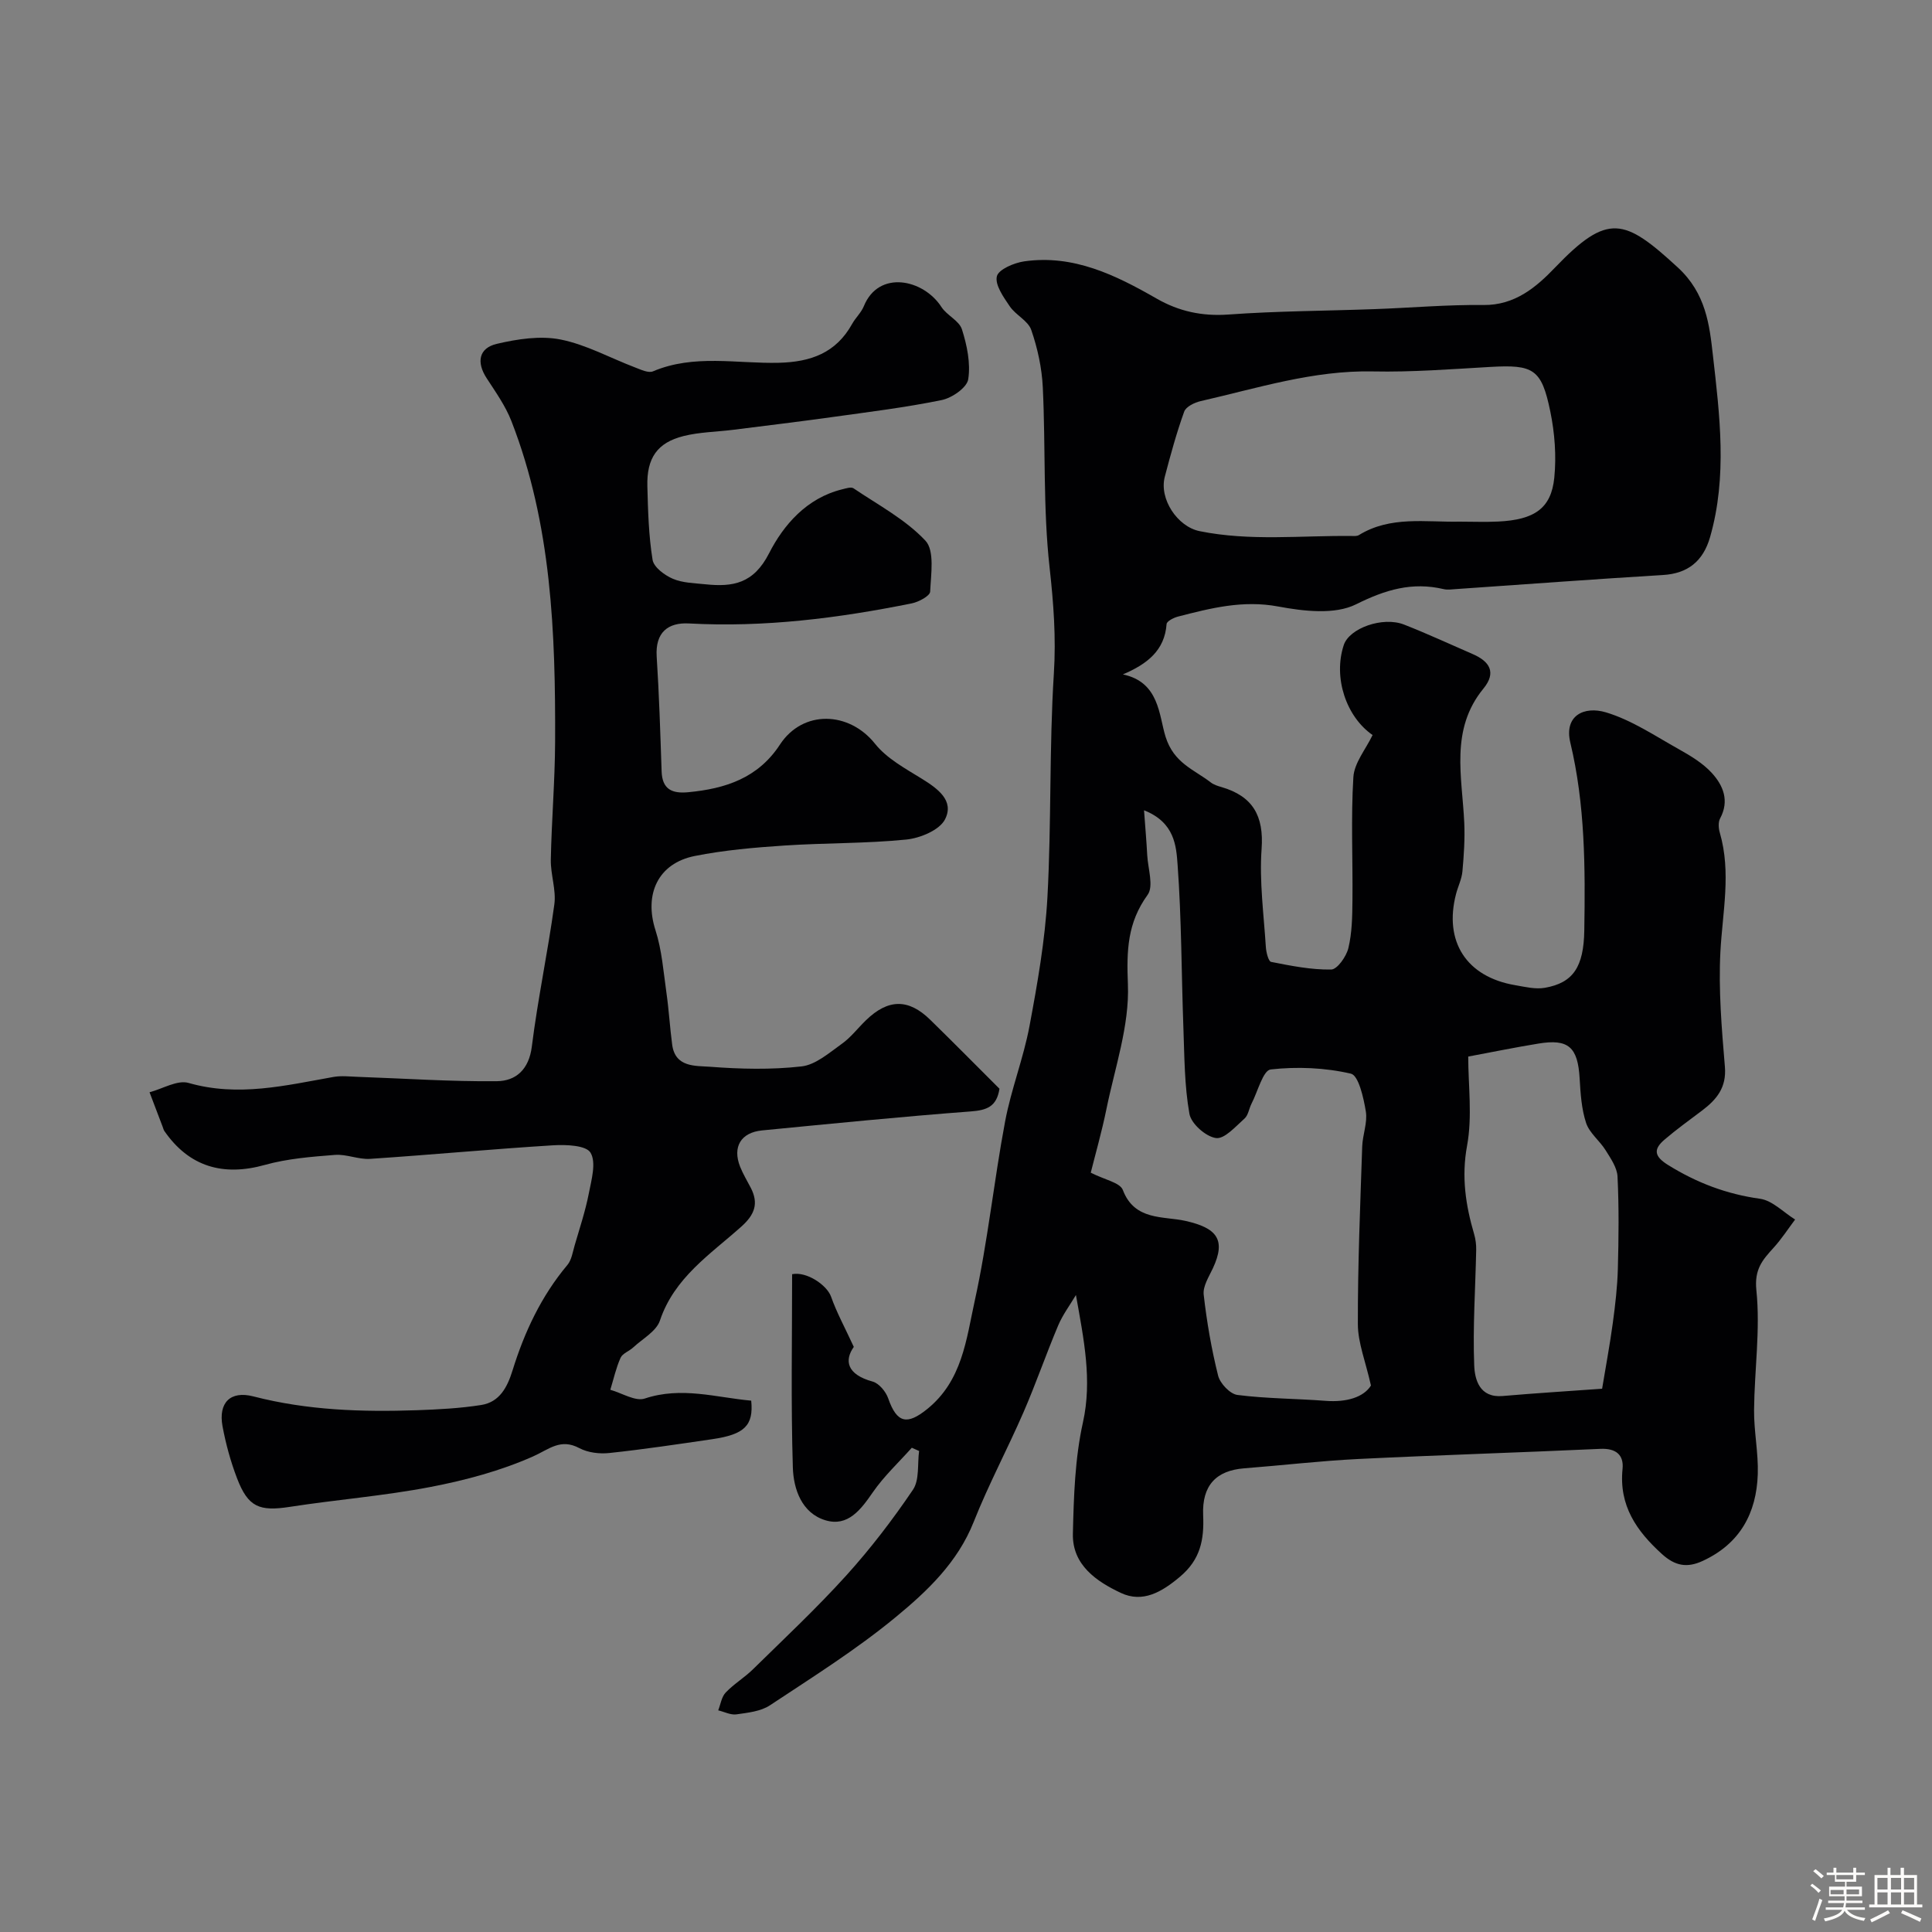
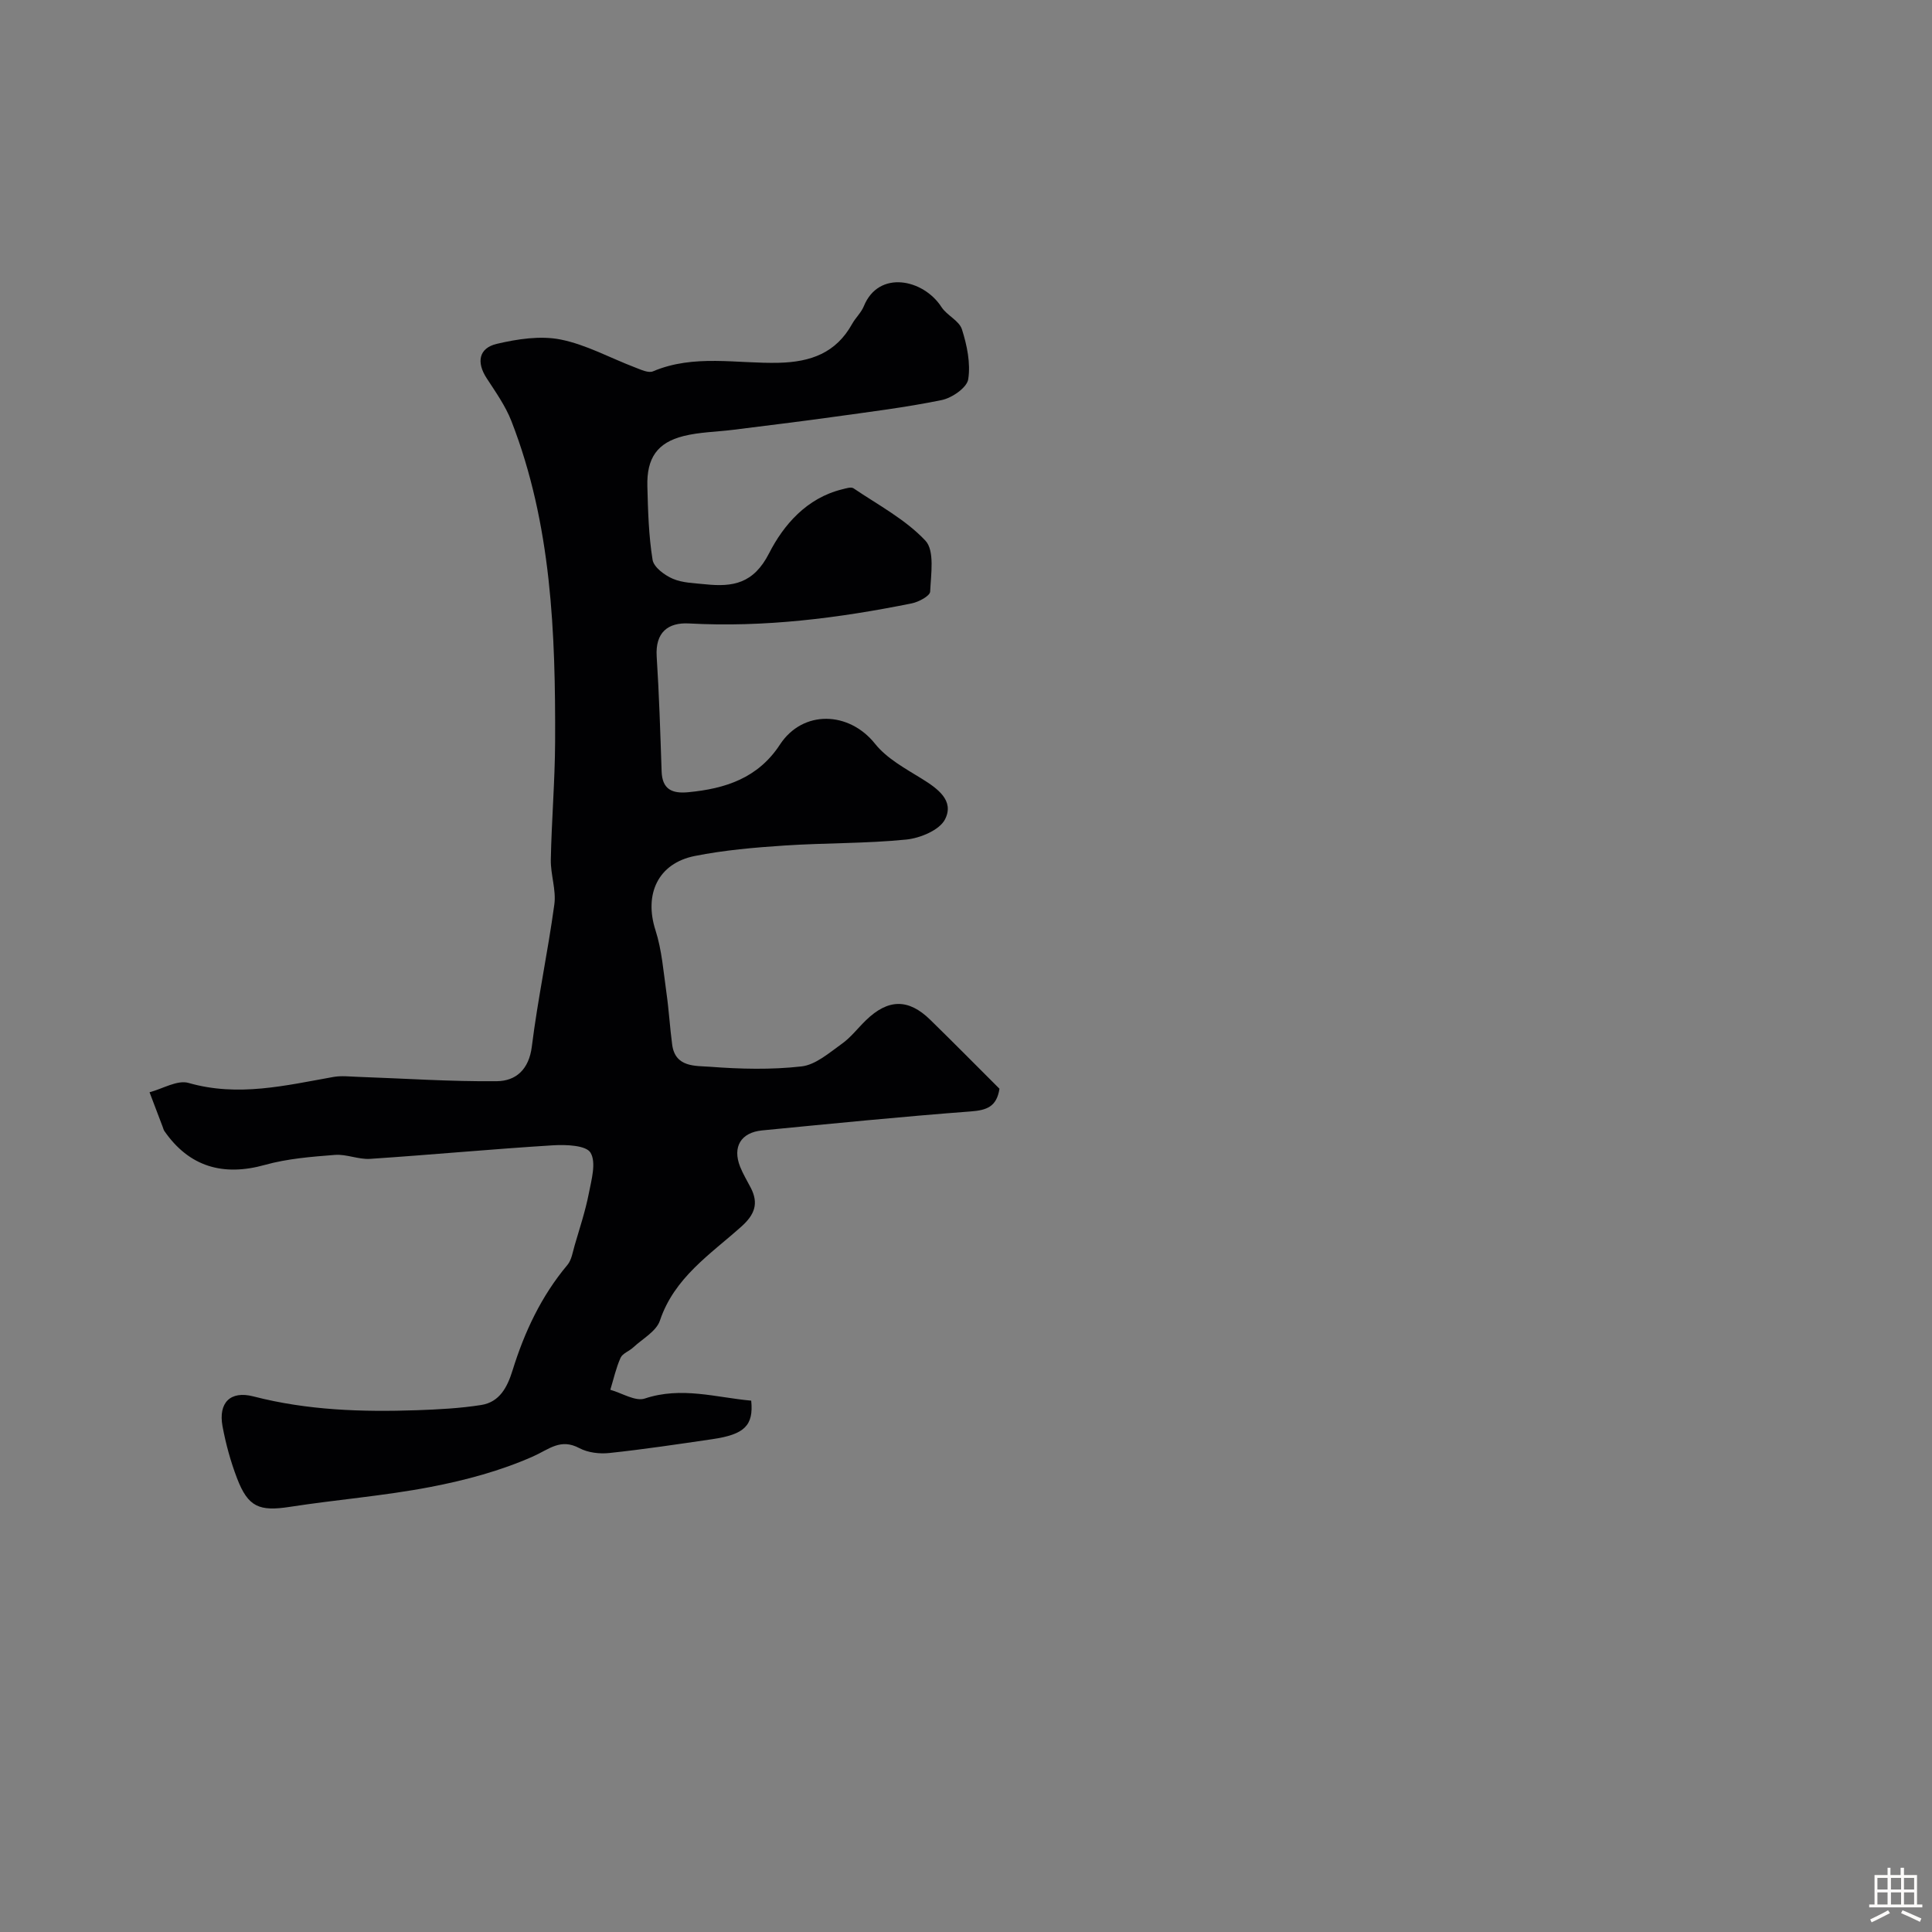
<svg xmlns="http://www.w3.org/2000/svg" enable-background="new 0 0 400 400" viewBox="0 0 400 400">
  <rect x="0" y="0" width="400" height="400" fill="#808080" stroke="none" />
-   <path d="m374.8 390.4.4-.4c.7.5 1.3 1 1.8 1.4l-.5.5c-.5-.6-1.1-1.1-1.7-1.5zm1 7.3-.6-.3c.5-1.4 1.1-2.8 1.5-4.3.2.1.4.2.6.3-.5 1.3-1 2.8-1.5 4.3zm-.4-10.3.5-.4c.4.3 1 .8 1.7 1.4l-.5.5c-.5-.5-1.1-1-1.7-1.5zm2.5.3h1.7v-1h.6v1h3.5v-1h.6v1h1.8v.5h-1.8v1.4h-2v1h3.2v2h-3.2v.9h3.3v.5h-3.4c0 .3-.1.6-.1.9h4v.5h-3.7c.7.9 1.9 1.5 3.8 1.7-.1.2-.2.4-.3.6-2.1-.4-3.5-1.1-4-2.1-.4 1-1.8 1.7-4 2.2-.1-.2-.2-.4-.3-.6 2.1-.4 3.4-1 3.8-1.8h-3.4v-.5h3.6c.1-.3.1-.6.2-.9h-3.3v-.5h3.4c0-.3 0-.6 0-.9h-3.2v-2h3.3v-1h-2.1v-1.4h-1.7v-.5zm1.1 3.5v1h2.7c0-.3 0-.4 0-.4 0-.1 0-.2 0-.2 0-.1 0-.2 0-.3h-2.7zm1.2-3v.9h3.5v-.9zm4.7 3h-2.6v.6.4h2.6z" fill="#fcfbfa" />
  <path d="m393.6 386.7h.6v1.5h2.7v6.1h1.1v.6h-11v-.6h1.1v-6.1h2.7v-1.5h.6v1.5h2.1v-1.5zm-2.7 8.8.4.6c-1.2.6-2.5 1.3-3.8 1.9-.1-.2-.2-.4-.3-.6 1.2-.6 2.5-1.2 3.7-1.9zm-2.2-6.7v2.4h2.1v-2.4zm0 3v2.5h2.1v-2.5zm2.8-3v2.4h2.1v-2.4zm0 3v2.5h2.1v-2.5zm6 6.1c-1.4-.7-2.7-1.3-3.9-1.8l.3-.6c1.5.6 2.7 1.2 3.9 1.7zm-1.2-9.1h-2.1v2.4h2.1zm-2.1 3v2.5h2.1v-2.5z" fill="#fcfbfa" />
  <g fill="#010103">
-     <path d="m188.78 299.74c-2.72 3.05-5.76 5.88-8.07 9.22-2.49 3.61-5.17 7.19-9.8 5.8-4.91-1.47-6.63-6.46-6.76-10.94-.41-13.34-.15-26.69-.15-40.01 2.98-.62 7.21 2.23 8.07 4.67 1.14 3.24 2.81 6.28 4.7 10.38-1.98 2.79-1.47 5.71 3.9 7.18 1.32.36 2.73 2.07 3.22 3.47 1.81 5.21 3.96 5.53 8.05 2.24 7.29-5.86 8.12-14.46 9.86-22.39 2.7-12.25 3.97-24.8 6.29-37.14 1.25-6.68 3.81-13.12 5.06-19.8 1.65-8.83 3.22-17.75 3.71-26.69.84-15.41.36-30.89 1.33-46.28.47-7.45-.06-14.54-.88-21.92-1.38-12.34-.81-24.88-1.41-37.33-.19-4.01-1.08-8.1-2.39-11.89-.66-1.91-3.22-3.07-4.45-4.89-1.29-1.9-3.09-4.43-2.67-6.21.34-1.43 3.57-2.8 5.67-3.1 10.19-1.45 18.9 2.83 27.39 7.7 4.62 2.65 9.42 3.7 14.88 3.31 10.07-.73 20.19-.75 30.29-1.12 7.5-.27 15.01-.94 22.51-.85 6.51.07 10.92-3.68 14.81-7.74 10.97-11.45 14.37-10.21 25.45-.02 5.81 5.35 6.54 11.91 7.23 18 1.42 12.5 3.04 25.26-.57 37.82-1.44 5.01-4.64 7.54-9.76 7.84-14.31.86-28.61 1.94-42.91 2.92-.83.06-1.7.19-2.49 0-6.53-1.53-12.04.11-18.14 3.15-4.4 2.19-10.86 1.43-16.11.45-7.32-1.37-13.97.34-20.76 2.09-.89.23-2.31.96-2.35 1.54-.4 5.49-4.03 8.29-9.05 10.43 7.58 1.59 7.45 8.49 8.84 12.91 1.72 5.47 5.85 6.75 9.34 9.44.62.48 1.45.75 2.23.97 6.47 1.89 8.81 5.94 8.31 12.82-.48 6.71.45 13.52.88 20.29.07 1.09.53 2.98 1.09 3.09 4.11.81 8.29 1.65 12.44 1.58 1.26-.02 3.14-2.7 3.56-4.45.76-3.17.81-6.55.84-9.85.09-8.51-.33-17.05.19-25.53.18-2.95 2.56-5.76 3.98-8.72-5.45-3.76-8.21-11.89-5.96-18.65 1.16-3.47 8.05-5.95 12.47-4.22 4.8 1.88 9.49 4.06 14.22 6.11 3.49 1.51 4.96 3.79 2.23 7.13-6.98 8.5-4.41 18.27-3.98 27.8.15 3.34-.08 6.72-.38 10.06-.14 1.58-.91 3.1-1.32 4.67-2.57 9.86 2.16 17.18 12.24 18.89 2.04.35 4.2.89 6.17.54 5.83-1.03 8.02-4.31 8.14-11.86.21-13.04.18-26.06-2.89-38.89-1.34-5.62 2.86-7.63 7.39-6.27 5.32 1.6 10.16 4.88 15.1 7.64 2.43 1.36 4.95 2.88 6.8 4.9 2.36 2.58 3.69 5.75 1.72 9.42-.42.78-.33 2.04-.06 2.96 2.39 8.23.56 16.41.12 24.66-.41 7.89.27 15.88.93 23.78.37 4.32-1.71 6.8-4.74 9.09-2.61 1.97-5.27 3.88-7.75 6-2.29 1.96-2.23 3.42.71 5.25 5.92 3.68 12.11 6.04 19.05 7 2.57.36 4.85 2.8 7.27 4.3-1.48 1.97-2.83 4.06-4.48 5.87-2.3 2.53-3.99 4.44-3.54 8.79.84 8.15-.4 16.49-.48 24.76-.04 4.43.91 8.87.77 13.28-.26 8.1-3.69 14.42-11.4 17.98-3.24 1.5-5.72 1.05-8.45-1.43-5.28-4.79-8.91-10.03-8.15-17.6.3-2.95-1.4-4.32-4.6-4.17-16.71.77-33.42 1.28-50.13 2.1-7.88.39-15.74 1.32-23.61 1.93-5.74.45-8.76 3.49-8.49 9.71.22 5.08-.56 9.16-4.78 12.72-3.79 3.2-7.74 5.49-12.25 3.37-5.02-2.36-10.1-5.78-9.94-12.27.18-7.7.42-15.56 2.08-23.03 1.94-8.75.2-17.13-1.45-26.38-1.24 2.09-2.73 4.07-3.67 6.29-2.51 5.94-4.61 12.05-7.18 17.97-3.32 7.63-7.26 15-10.32 22.72-3.33 8.39-9.62 14.34-16.17 19.73-8.15 6.72-17.18 12.39-26.02 18.24-1.9 1.26-4.57 1.53-6.93 1.87-1.19.17-2.51-.53-3.77-.83.49-1.25.69-2.79 1.55-3.69 1.68-1.77 3.86-3.07 5.61-4.78 6.52-6.4 13.2-12.66 19.33-19.43 5.03-5.56 9.63-11.57 13.83-17.78 1.37-2.03.9-5.31 1.27-8.02-.53-.23-1.02-.45-1.51-.67zm48.08-131.98c.28 3.85.52 6.56.66 9.28.15 2.79 1.38 6.44.08 8.23-4.2 5.81-4.36 11.52-4.08 18.53.34 8.56-2.71 17.28-4.46 25.89-.95 4.65-2.26 9.22-3.23 13.1 2.89 1.48 6.05 2.04 6.64 3.58 2.43 6.41 8.41 5.38 12.95 6.4 6.5 1.46 8.48 3.85 5.69 9.82-.82 1.75-2.09 3.71-1.9 5.44.64 5.64 1.61 11.28 2.99 16.79.41 1.62 2.48 3.8 4 3.99 6.04.77 12.18.75 18.27 1.22 4.31.33 7.85-.74 9.37-3.17-1.11-4.98-2.7-8.84-2.71-12.7-.03-12.26.49-24.53.9-36.79.08-2.43 1.13-4.94.75-7.26-.46-2.82-1.5-7.45-3.09-7.82-5.36-1.24-11.14-1.49-16.61-.87-1.58.18-2.68 4.6-3.97 7.09-.52 1.02-.67 2.39-1.45 3.08-1.84 1.63-4.14 4.28-5.91 4.03-2.1-.29-5.12-2.96-5.49-5-1.04-5.82-1.03-11.84-1.25-17.78-.41-11.26-.38-22.55-1.2-33.78-.28-3.9-.59-8.79-6.95-11.3zm65.33-59.76c2.66 0 5.33.11 7.99-.02 7.5-.36 10.98-2.71 11.62-9.08.45-4.51.09-9.26-.83-13.72-1.81-8.82-3.5-9.72-12.44-9.21-8.09.46-16.2 1.1-24.28.93-12.33-.26-23.88 3.46-35.64 6.14-1.28.29-3.06 1.15-3.43 2.17-1.59 4.41-2.83 8.95-4.02 13.49-1.21 4.59 2.61 10.34 7.21 11.27 10.46 2.12 21.01.88 31.52 1 .49.01 1.08.05 1.46-.19 6.54-4.02 13.8-2.63 20.84-2.78zm1.79 110.75c0 5.94.88 12.38-.24 18.46-1.19 6.47-.29 12.32 1.47 18.33.3 1.03.44 2.15.42 3.23-.16 7.97-.72 15.95-.41 23.9.11 2.94 1.09 6.77 5.88 6.36 6.87-.59 13.75-1.02 20.6-1.51.75-4.57 1.6-9.06 2.21-13.58.51-3.74.95-7.51 1.05-11.28.17-6.35.24-12.72-.07-19.07-.09-1.86-1.42-3.76-2.47-5.45-1.22-1.97-3.33-3.54-4.03-5.63-.96-2.9-1.16-6.1-1.34-9.19-.37-6.53-2.3-8.3-8.58-7.25-4.66.76-9.28 1.7-14.49 2.68z" />
    <path d="m206.93 225.41c-.58 3.75-2.66 4.45-5.95 4.7-14.41 1.09-28.8 2.53-43.19 3.93-4.42.43-6.17 3.43-4.56 7.51.6 1.52 1.47 2.93 2.22 4.39 1.67 3.25.78 5.56-1.96 8.01-6.41 5.74-13.87 10.54-16.86 19.46-.74 2.22-3.59 3.76-5.53 5.56-.83.78-2.21 1.23-2.62 2.15-.94 2.1-1.44 4.4-2.12 6.62 2.4.67 5.18 2.46 7.14 1.81 7.6-2.53 14.77-.21 22.03.44.52 5.15-1.41 7-8.01 7.97-7.11 1.04-14.22 2.11-21.36 2.87-2.03.22-4.44-.07-6.21-1.01-3.91-2.08-6.23.22-9.57 1.71-6.71 2.98-14 4.94-21.25 6.33-9.62 1.85-19.44 2.62-29.13 4.12-6.3.97-8.63.07-10.92-5.91-1.33-3.47-2.33-7.12-3.01-10.78-.89-4.85 1.6-7.42 6.39-6.18 11.17 2.89 22.48 3.25 33.88 2.86 4.44-.16 8.91-.39 13.29-1.08 3.8-.6 5.4-3.67 6.48-7.14 2.46-7.95 5.94-15.39 11.36-21.85.88-1.05 1.1-2.68 1.51-4.07 1.04-3.57 2.22-7.11 2.93-10.75.55-2.82 1.57-6.4.35-8.43-.91-1.53-5.06-1.69-7.72-1.53-12.65.78-25.27 1.97-37.91 2.81-2.4.16-4.9-1.01-7.29-.82-4.86.38-9.83.77-14.49 2.07-8.69 2.43-15.71.36-20.81-7-.18-.26-.25-.6-.37-.91-.9-2.38-1.81-4.76-2.71-7.13 2.71-.71 5.76-2.6 8.08-1.93 10.25 2.94 20.06.53 30-1.24 1.64-.29 3.37-.08 5.06-.02 9.59.33 19.19 1 28.77.9 3.94-.04 6.65-2.42 7.24-7.18 1.23-9.85 3.32-19.59 4.66-29.42.41-3-.79-6.18-.73-9.27.16-8.13.85-16.25.89-24.38.09-22.55-.72-45.03-9.05-66.42-1.23-3.15-3.26-6.01-5.12-8.87-2.17-3.33-1.62-6.25 2.1-7.12 4.27-1 9-1.73 13.19-.9 5.32 1.06 10.29 3.83 15.45 5.79 1.19.45 2.75 1.21 3.7.8 8.5-3.6 17.37-1.56 26.04-1.77 6.65-.16 11.85-2.05 15.18-8.04.71-1.28 1.89-2.35 2.43-3.68 3.08-7.58 12.35-5.6 16.07.18 1.13 1.74 3.67 2.82 4.24 4.62 1.05 3.3 1.82 7.02 1.3 10.34-.27 1.73-3.37 3.87-5.5 4.3-7.51 1.54-15.14 2.47-22.74 3.53-6.81.95-13.64 1.77-20.46 2.63-3.42.43-6.93.46-10.24 1.29-5.44 1.36-7.65 4.56-7.49 10.4.13 5.09.27 10.22 1.08 15.23.25 1.53 2.49 3.19 4.2 3.92 2.03.87 4.46.9 6.73 1.14 5.69.59 9.98-.12 13.19-6.42 3.01-5.9 7.8-11.43 15.09-13.23.79-.19 1.88-.57 2.39-.22 5.11 3.45 10.76 6.44 14.89 10.84 1.94 2.07 1.14 6.97.98 10.55-.04.89-2.37 2.14-3.8 2.43-15.21 3.07-30.53 5.01-46.13 4.16-4.33-.24-7.01 1.84-6.69 6.85.51 7.91.75 15.84 1.02 23.76.12 3.77 2.2 4.65 5.52 4.33 7.67-.73 14.43-2.91 18.97-9.85 4.75-7.26 14.31-6.94 19.7-.18 2.43 3.05 6.24 5.11 9.67 7.23 3.3 2.05 6.79 4.53 4.82 8.41-1.13 2.23-5.14 3.9-8.02 4.19-8.38.84-16.85.68-25.26 1.24-6.2.41-12.44.95-18.52 2.16-7.66 1.52-10.54 7.95-8.15 15.37 1.33 4.14 1.65 8.61 2.27 12.96.51 3.57.71 7.18 1.19 10.76.64 4.73 4.85 4.33 7.81 4.55 6.3.48 12.71.64 18.96-.07 2.93-.33 5.73-2.81 8.34-4.67 1.88-1.33 3.32-3.26 5-4.88 4.59-4.46 8.81-4.52 13.31-.11 4.76 4.65 9.44 9.39 14.34 14.28z" />
  </g>
</svg>